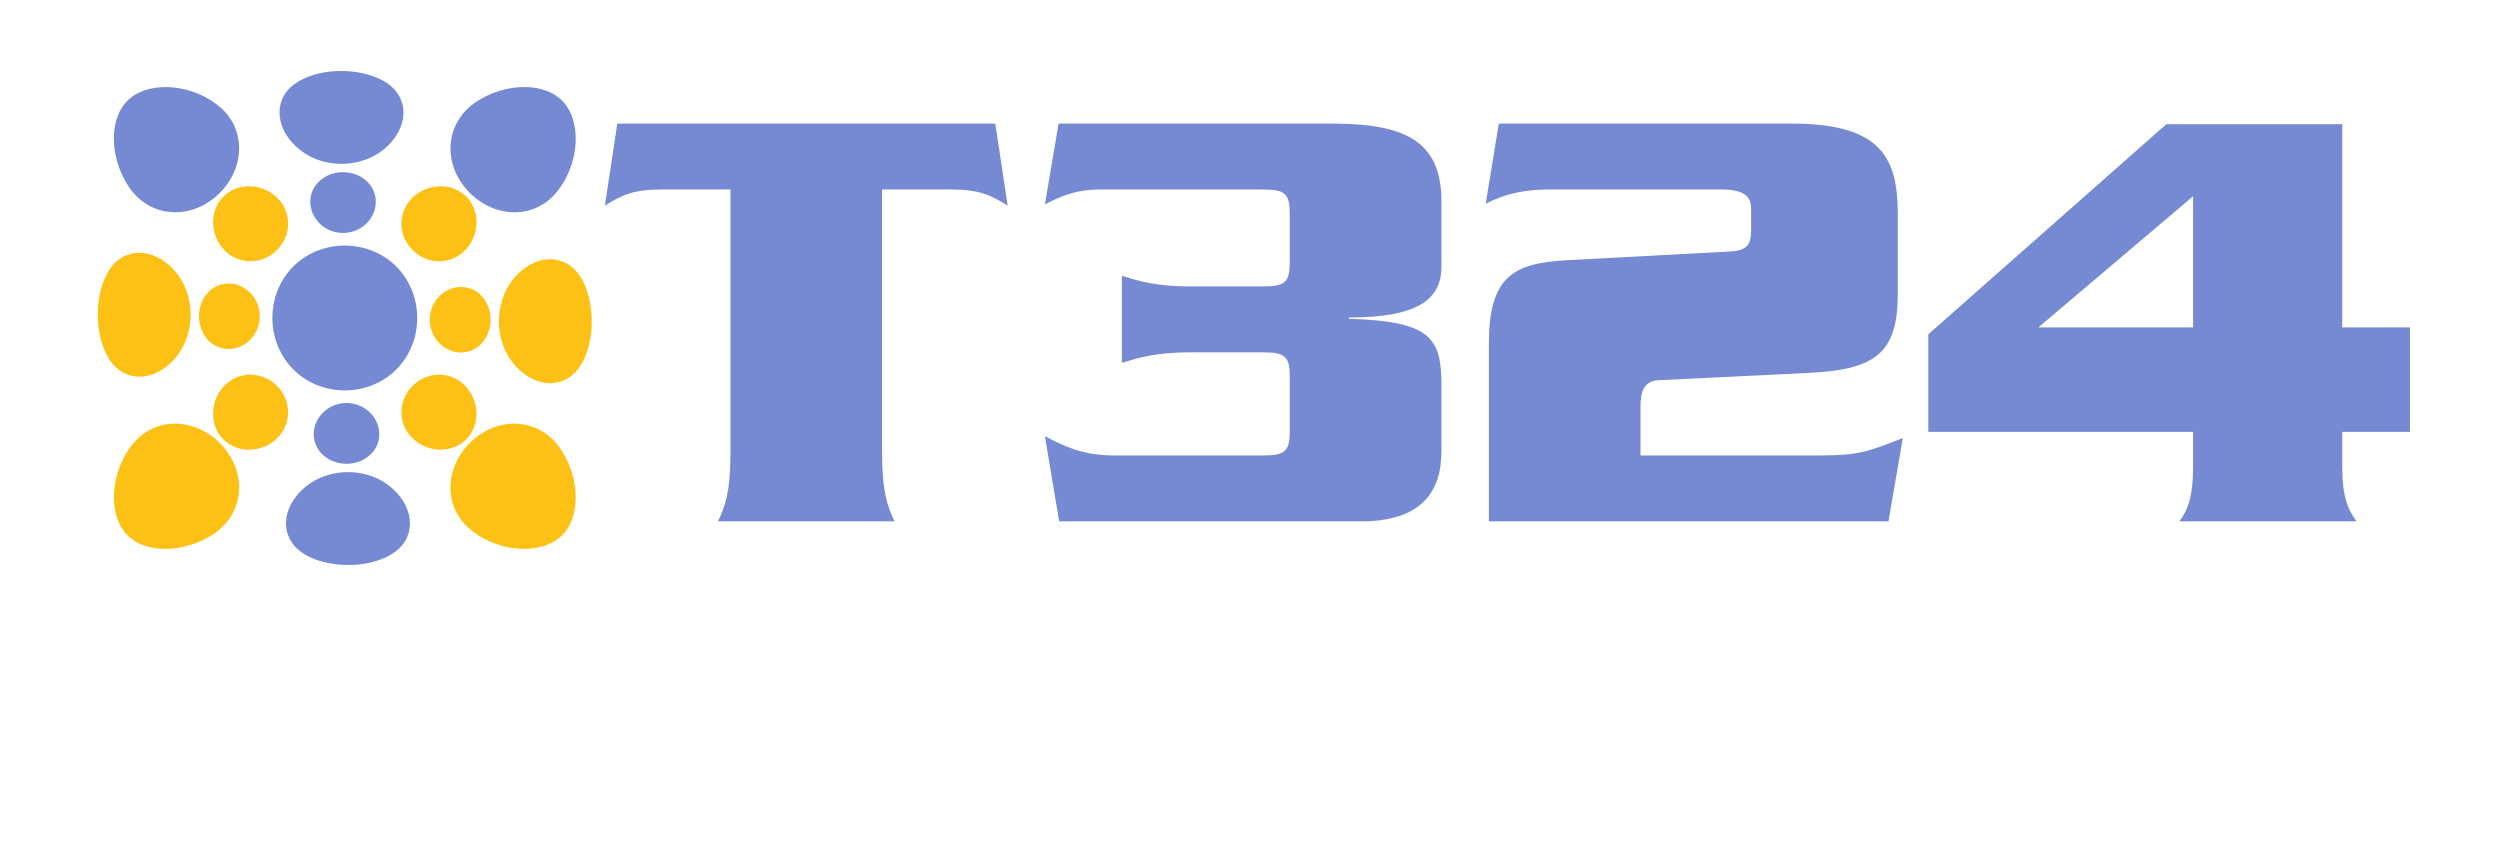
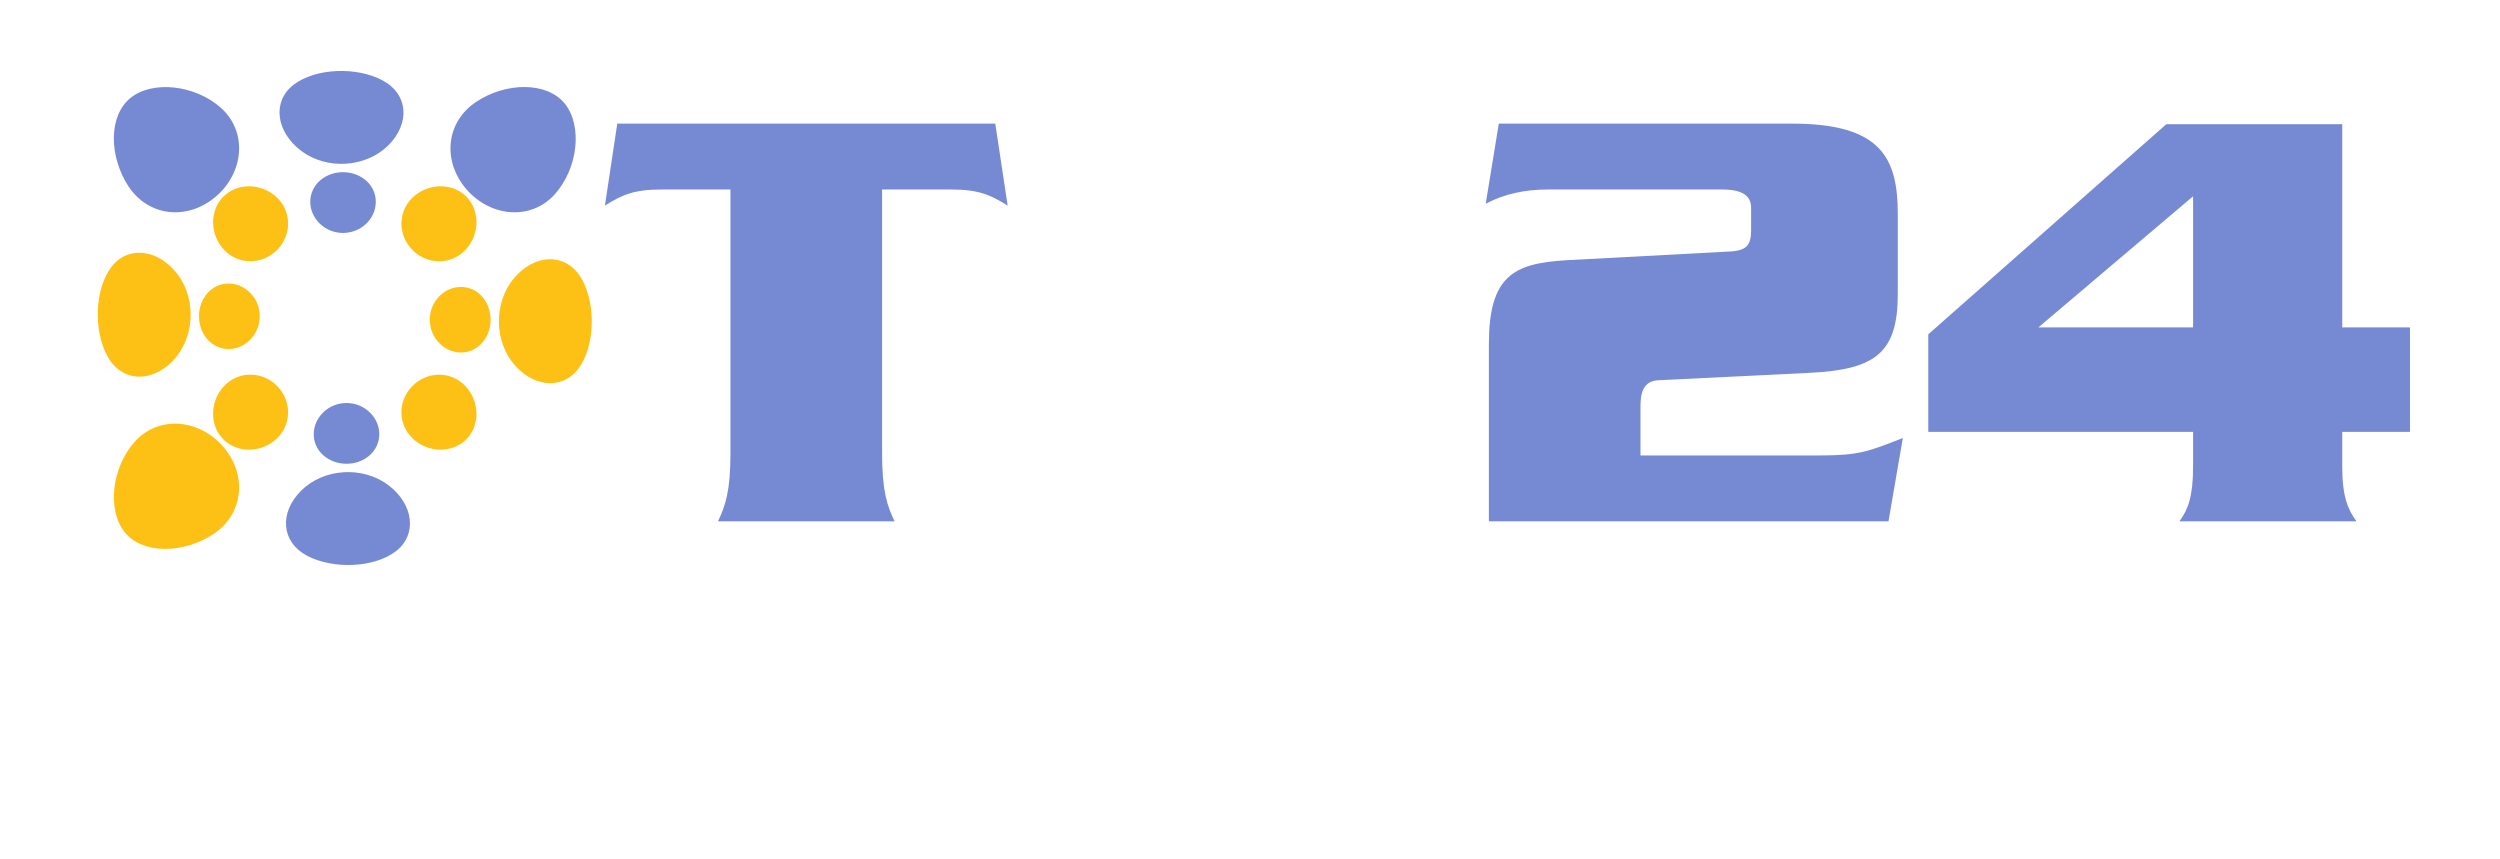
<svg xmlns="http://www.w3.org/2000/svg" version="1.1" id="Your_Design" x="0px" y="0px" width="2304px" height="792px" viewBox="0 0 2304 792" xml:space="preserve">
  <style type="text/css">
		.primary { fill: #7689d3; }
		.secondary { fill: #FDC116; }
	</style>
  <g>
    <g>
      <g class="secondary">
-         <path d="M516.896,414.127c-18.418-27.757-54.27-31.536-80.488-9.105c-25.973,22.596-28.906,59.669-4.695,81.422     c24.051,21.657,63.215,25.739,83.568,9.407C535.557,479.351,535.25,441.884,516.896,414.127L516.896,414.127z" />
        <path d="M532.931,339.884c15.195-20.125,16.504-57.591,3.939-81.491c-12.721-23.973-39.631-25.899-60.058-5.473     c-20.354,20.427-22.902,56.352-5.244,80.104C489.373,356.687,517.597,360.16,532.931,339.884L532.931,339.884z" />
        <path d="M430.784,357.922c-12.025-15.036-33.761-16.88-48.567-4.164c-14.799,12.643-16.501,34.617-3.474,48.714     c12.877,14.116,35.161,15.961,49.035,4.26C441.734,394.932,442.888,372.958,430.784,357.922L430.784,357.922z" />
        <path d="M442.74,317.678c11.326-10.868,12.562-30.137,2.92-42.784c-9.632-12.643-27.363-13.956-39.467-3.162     c-12.103,10.868-13.567,29.912-3.088,42.555C413.52,326.939,431.402,328.468,442.74,317.678L442.74,317.678z" />
        <path d="M431.402,182.998c-11.793-13.947-33.766-15.105-48.802-3.006c-15.109,12.025-16.885,33.765-4.164,48.572     c12.726,14.798,34.621,16.418,48.724,3.542C441.271,219.156,443.198,196.876,431.402,182.998L431.402,182.998z" />
        <path d="M102.602,246.135c-15.265,20.202-16.569,57.665-3.936,81.564c12.647,23.973,39.631,25.826,60.058,5.473     c20.28-20.509,22.897-56.274,5.171-80.096C146.085,229.41,117.862,225.941,102.602,246.135L102.602,246.135z" />
        <path d="M115.011,490.598c16.419,20.276,53.895,19.892,81.72,1.616c27.68-18.431,31.532-54.347,9.02-80.476     c-22.509-25.99-59.665-28.915-81.482-4.786C102.679,431.085,98.593,470.245,115.011,490.598L115.011,490.598z" />
        <path d="M204.67,228.175c12.107,15.036,33.847,16.885,48.572,4.164c14.803-12.647,16.5-34.612,3.546-48.719     c-12.954-14.111-35.229-15.96-49.03-4.168C193.802,191.17,192.648,213.143,204.67,228.175L204.67,228.175z" />
        <path d="M192.8,268.493c-11.334,10.79-12.565,30.067-2.933,42.71c9.637,12.647,27.295,13.956,39.402,3.153     c12.176-10.868,13.563-29.899,3.157-42.464C221.939,259.249,204.134,257.625,192.8,268.493L192.8,268.493z" />
        <path d="M204.134,403.086c11.715,13.892,33.766,15.127,48.72,3.102c15.113-12.111,16.889-33.938,4.241-48.646     c-12.716-14.811-34.689-16.5-48.797-3.546C194.183,366.941,192.338,389.229,204.134,403.086L204.134,403.086z" />
      </g>
      <g class="primary">
        <path d="M520.525,95.499c-16.501-20.275-53.968-19.973-81.72-1.62c-27.753,18.5-31.459,54.274-9.023,80.489     c22.591,25.977,59.673,28.905,81.413,4.777C532.861,155.012,536.938,115.852,520.525,95.499L520.525,95.499z" />
        <path d="M118.558,171.975c18.509,27.757,54.355,31.527,80.562,9.019c25.981-22.513,28.837-59.596,4.704-81.404     c-24.129-21.593-63.211-25.675-83.568-9.339C99.901,106.751,100.29,144.144,118.558,171.975L118.558,171.975z" />
        <path d="M364.641,508.183c-20.193,15.261-57.665,16.573-81.642,4c-23.904-12.721-25.826-39.704-5.396-60.044     c20.427-20.362,56.274-22.98,80.096-5.18C381.374,464.69,384.761,492.914,364.641,508.183L364.641,508.183z" />
        <path d="M270.817,77.927c20.198-15.265,57.665-16.587,81.564-3.939c23.973,12.647,25.83,39.626,5.473,59.984     c-20.427,20.344-56.352,22.971-80.096,5.162C254.089,121.398,250.62,93.184,270.817,77.927L270.817,77.927z" />
-         <path d="M266.887,336.796c23.662,27.675,66.84,30.768,94.592,7.17c27.757-23.667,30.759-66.835,7.171-94.661     c-23.667-27.688-66.762-30.69-94.665-7.179C246.301,265.797,243.299,308.974,266.887,336.796L266.887,336.796z" />
        <path d="M342.361,417.98c-10.872,11.402-30.146,12.568-42.789,2.932c-12.639-9.566-13.956-27.294-3.084-39.393     c10.794-12.107,29.843-13.576,42.481-3.088C351.608,388.836,353.155,406.732,342.361,417.98L342.361,417.98z" />
        <path d="M293.18,168.04c10.79-11.252,30.059-12.565,42.702-2.847c12.647,9.559,13.956,27.291,3.162,39.389     c-10.872,12.107-29.912,13.576-42.556,3.084C283.923,197.26,282.308,179.452,293.18,168.04L293.18,168.04z" />
      </g>
      <g class="primary">
        <path d="M568.895,113.925l-11.403,75.56c15.39-9.68,26.374-14.854,52.101-14.854h63.617v242.848     c0,34.988-4.622,48.654-11.516,62.969h162.761c-6.894-14.314-11.524-27.98-11.524-62.969V174.631h63.621     c25.735,0,36.595,5.175,52.097,14.854l-11.398-75.56H568.895z" />
-         <path d="M975.592,113.925l-12.6,74.381c13.671-6.79,26.914-13.675,51.557-13.675h148.882     c20.673,0,25.195,3.447,25.195,22.28v44.68c0,18.945-4.522,22.383-25.195,22.383h-66.411c-32.08,0-48.123-5.166-63.103-9.796     v80.199c14.979-4.518,31.022-9.684,63.103-9.684h66.411c20.673,0,25.195,3.442,25.195,22.28v50.49     c0,18.841-4.522,22.288-25.195,22.288h-136.935c-29.705,0-48.11-9.697-63.504-17.771l13.131,78.467h278.37     c54.478,0,73.958-26.262,73.958-64.696v-60.706c0-44.14-10.341-58.995-85.378-61.25v-1.179c62.441,0,85.378-16.047,85.378-46.944     v-59.639c0-52.632-28.646-72.109-99.676-72.109H975.592z" />
        <path d="M1511.872,419.751v-45.225c0-12.047,2.264-23.463,16.578-24.116l138.646-6.773     c60.719-2.907,81.909-17.766,81.909-72.765v-73.31c0-51.565-14.841-83.638-97.395-83.638H1381.3l-12.061,73.841     c17.227-9.153,36.616-13.136,57.28-13.136h160.398c20.66,0,26.91,6.885,26.91,17.114v20.133c0,14.319-4,19.481-21.753,20.021     l-148.995,7.965c-48.646,2.902-70.929,14.962-70.929,77.4v163.184h368.263l13.234-76.748c-31,12.052-39.506,16.052-76.221,16.052     H1511.872z" />
        <path d="M2021.152,301.756h-142.624l142.624-120.879V301.756 M2158.614,301.756v-187.3h-162.126l-219.376,193.649     v89.896h244.04v32.063c0,27.571-4.64,39.511-12.587,50.382h163.171c-7.961-10.871-13.122-22.811-13.122-50.382v-32.063h62.424     v-96.246H2158.614z" />
      </g>
    </g>
  </g>
</svg>